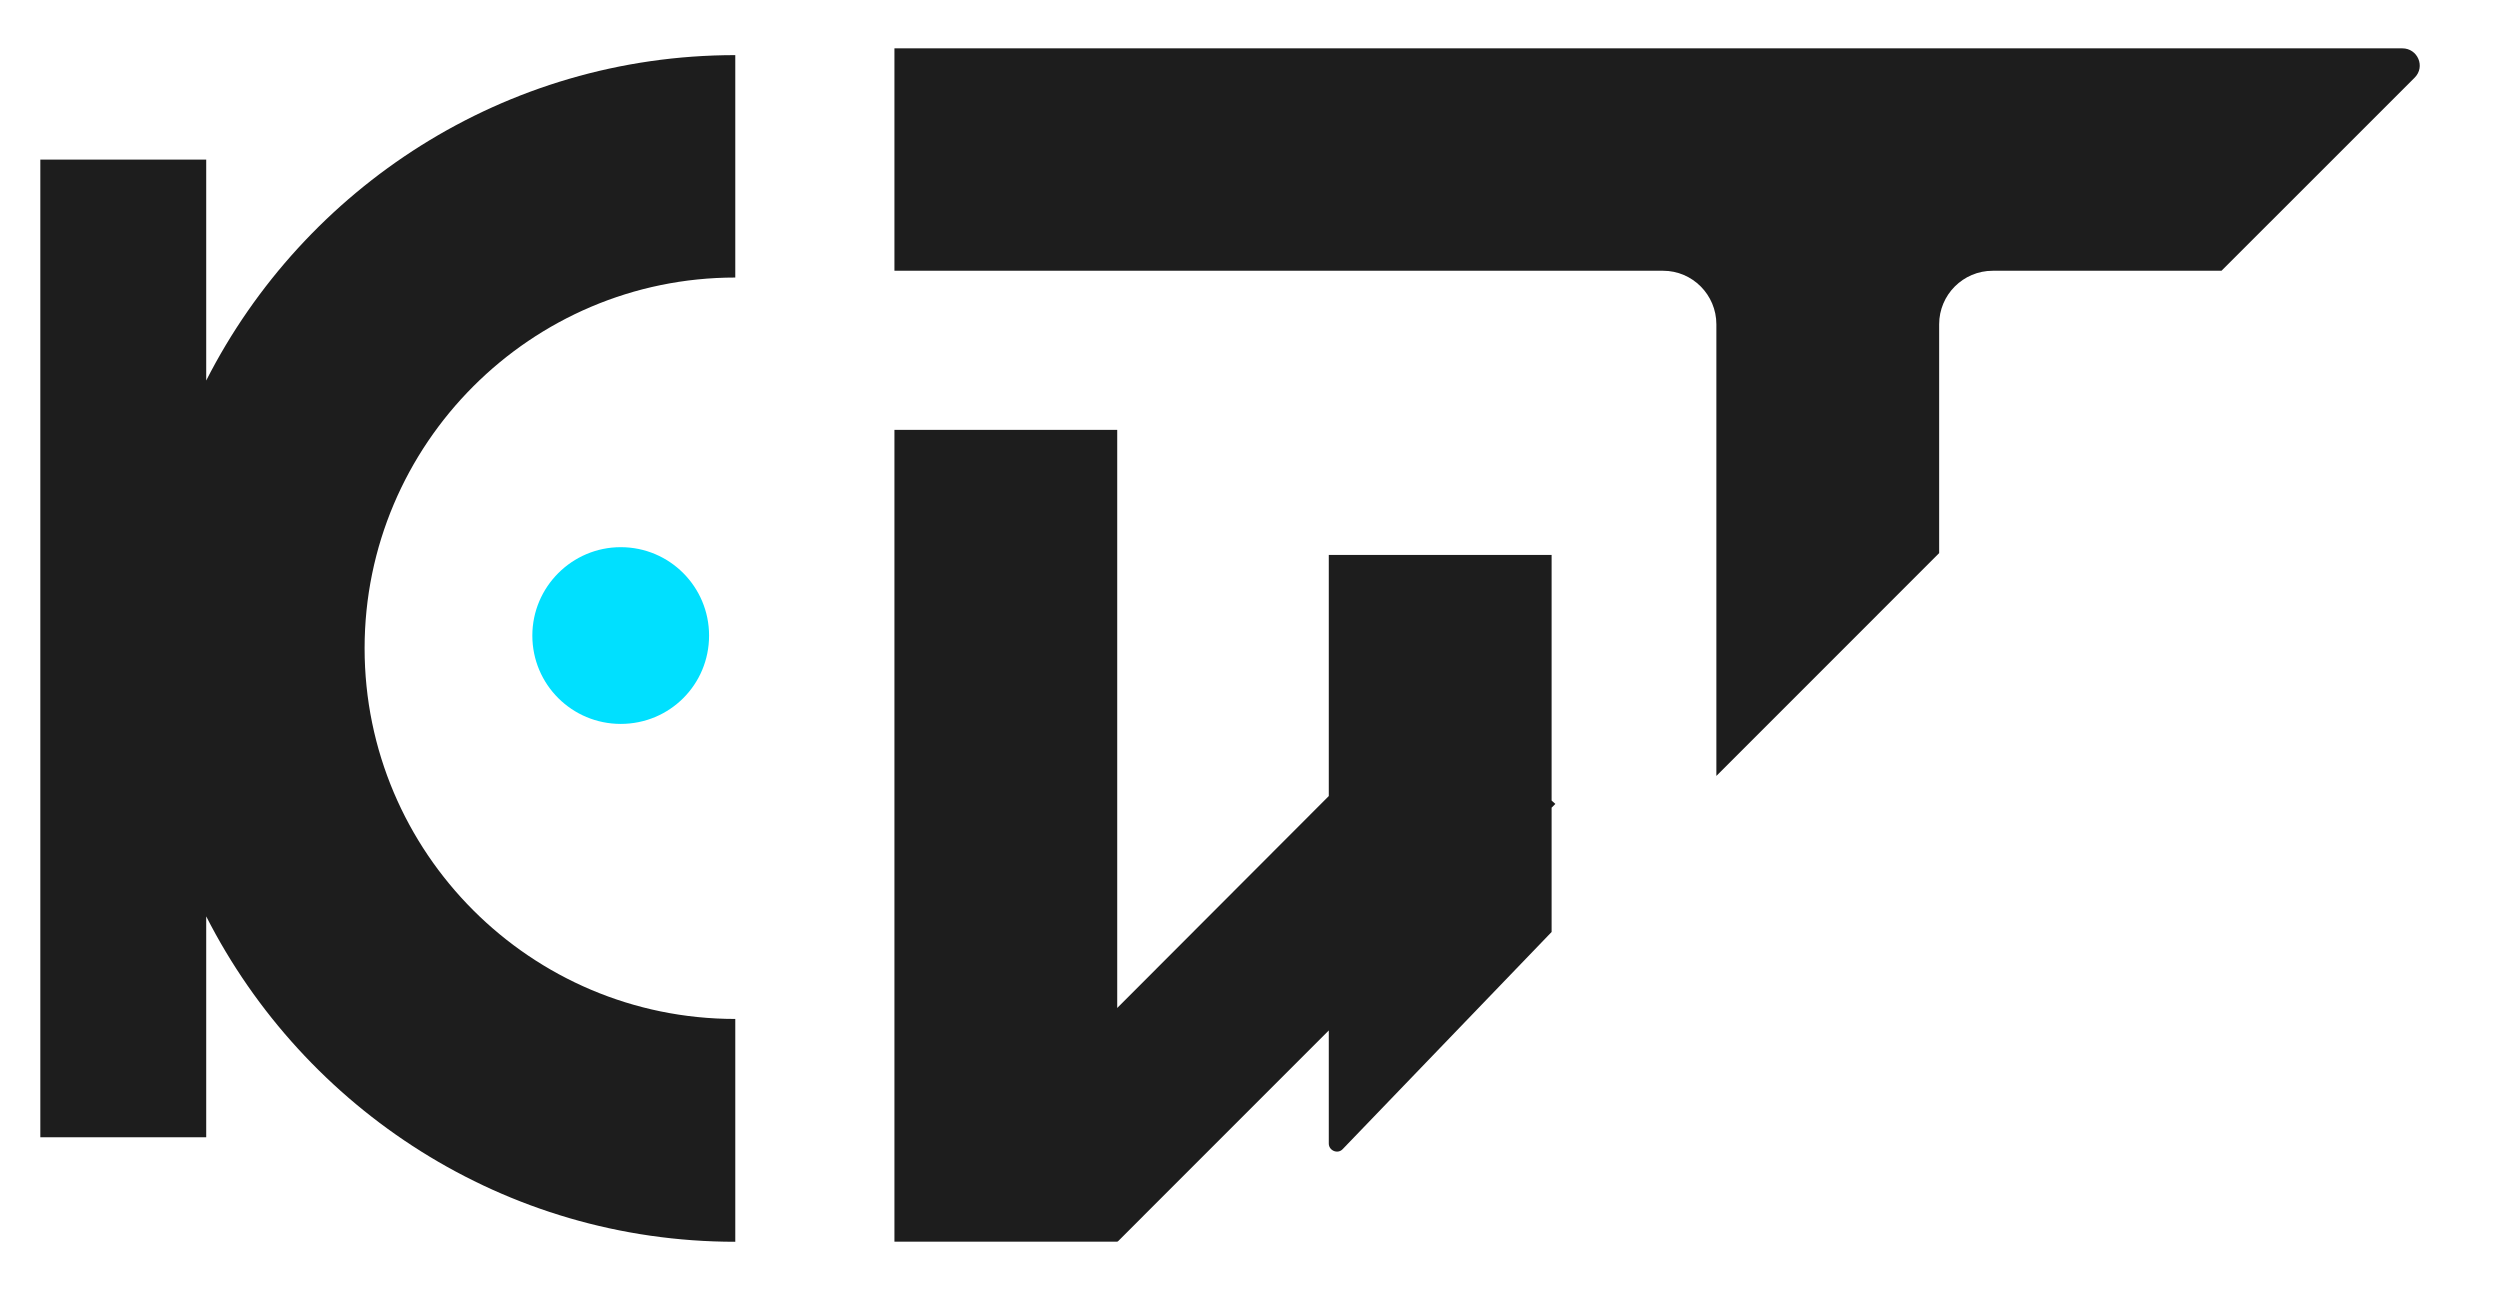
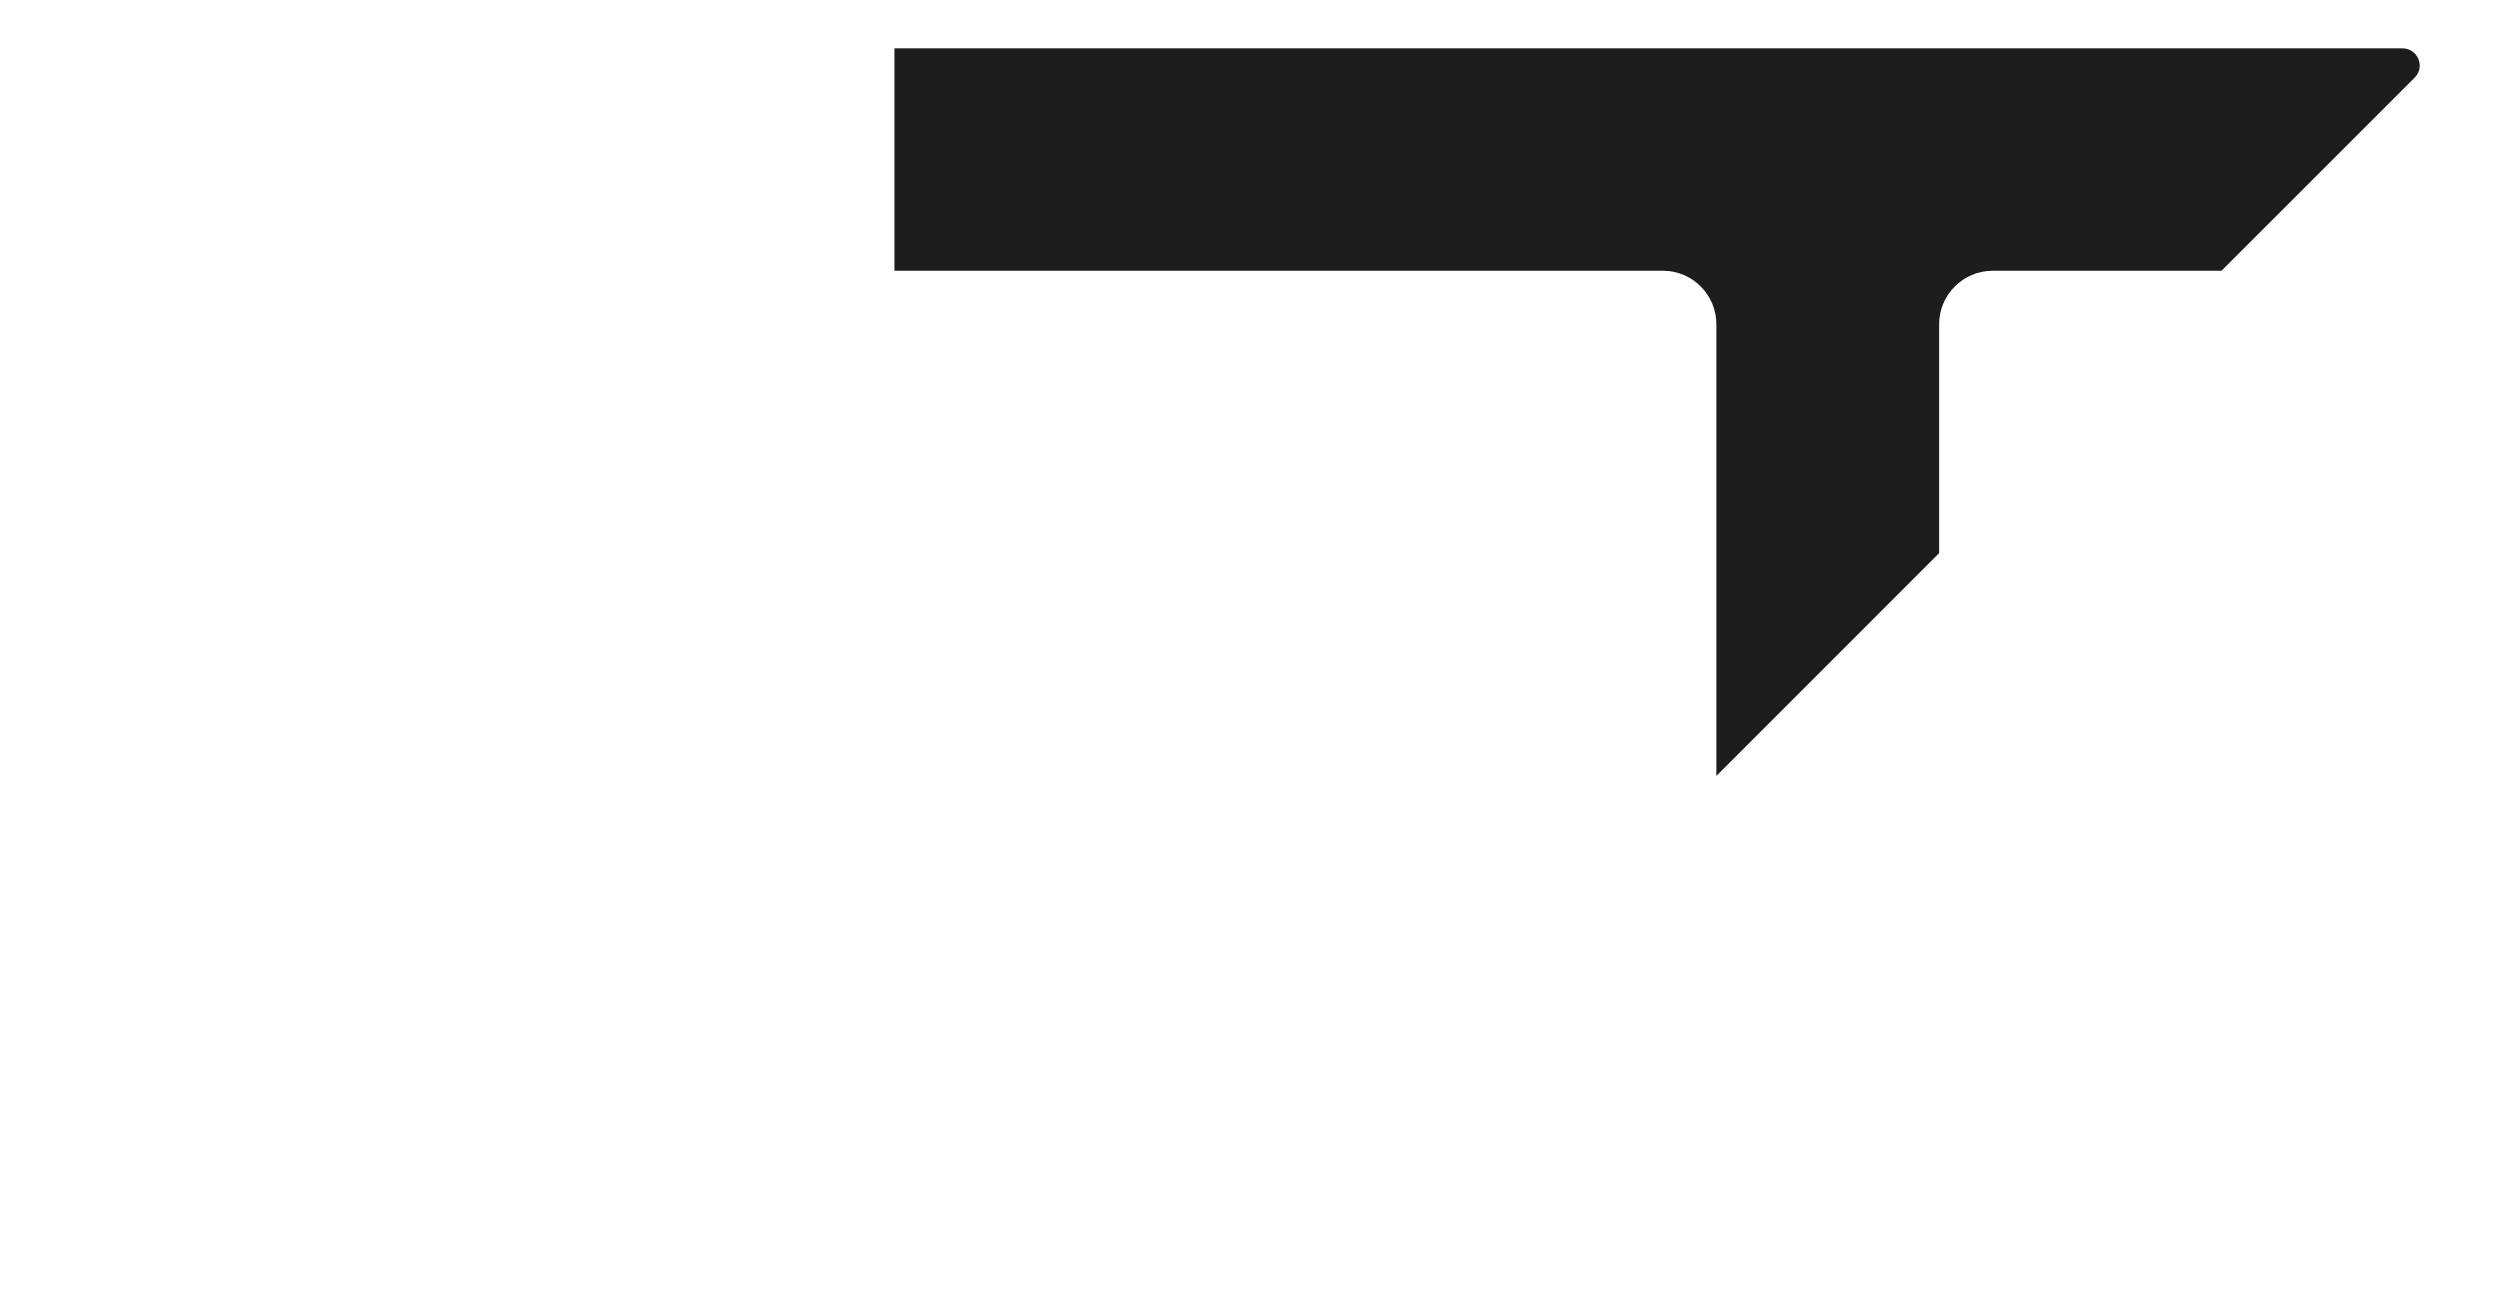
<svg xmlns="http://www.w3.org/2000/svg" width="62" height="32" viewBox="0 0 62 32" fill="none">
-   <path d="M5.114 9.437V3.958H1V28.205H5.114V22.726C7.547 27.508 12.515 30.796 18.235 30.796V25.27C13.165 25.27 9.042 21.147 9.042 16.077C9.042 11.016 13.165 6.883 18.235 6.883V1.367C12.515 1.367 7.547 4.655 5.114 9.437Z" fill="#1D1D1D" />
-   <path d="M38.48 19.854V13.762H32.954V19.742L27.707 24.998V10.66H22.182V30.793H27.707V30.784L27.717 30.793L32.954 25.555V28.36C32.954 28.536 33.177 28.629 33.298 28.499L38.48 23.113V20.03L38.573 19.937L38.48 19.854Z" fill="#1D1D1D" />
  <path d="M59.578 1.199H22.182V6.715H41.247C41.971 6.715 42.566 7.31 42.566 8.043V19.243L48.091 13.717V8.043C48.091 7.31 48.685 6.715 49.419 6.715H55.093L59.885 1.924C60.154 1.654 59.959 1.199 59.578 1.199Z" fill="#1D1D1D" />
-   <path d="M13.202 15.762C13.202 16.978 14.187 17.953 15.394 17.953C16.61 17.953 17.585 16.978 17.585 15.762C17.585 14.555 16.61 13.57 15.394 13.57C14.187 13.57 13.202 14.555 13.202 15.762Z" fill="#00E0FF" />
</svg>